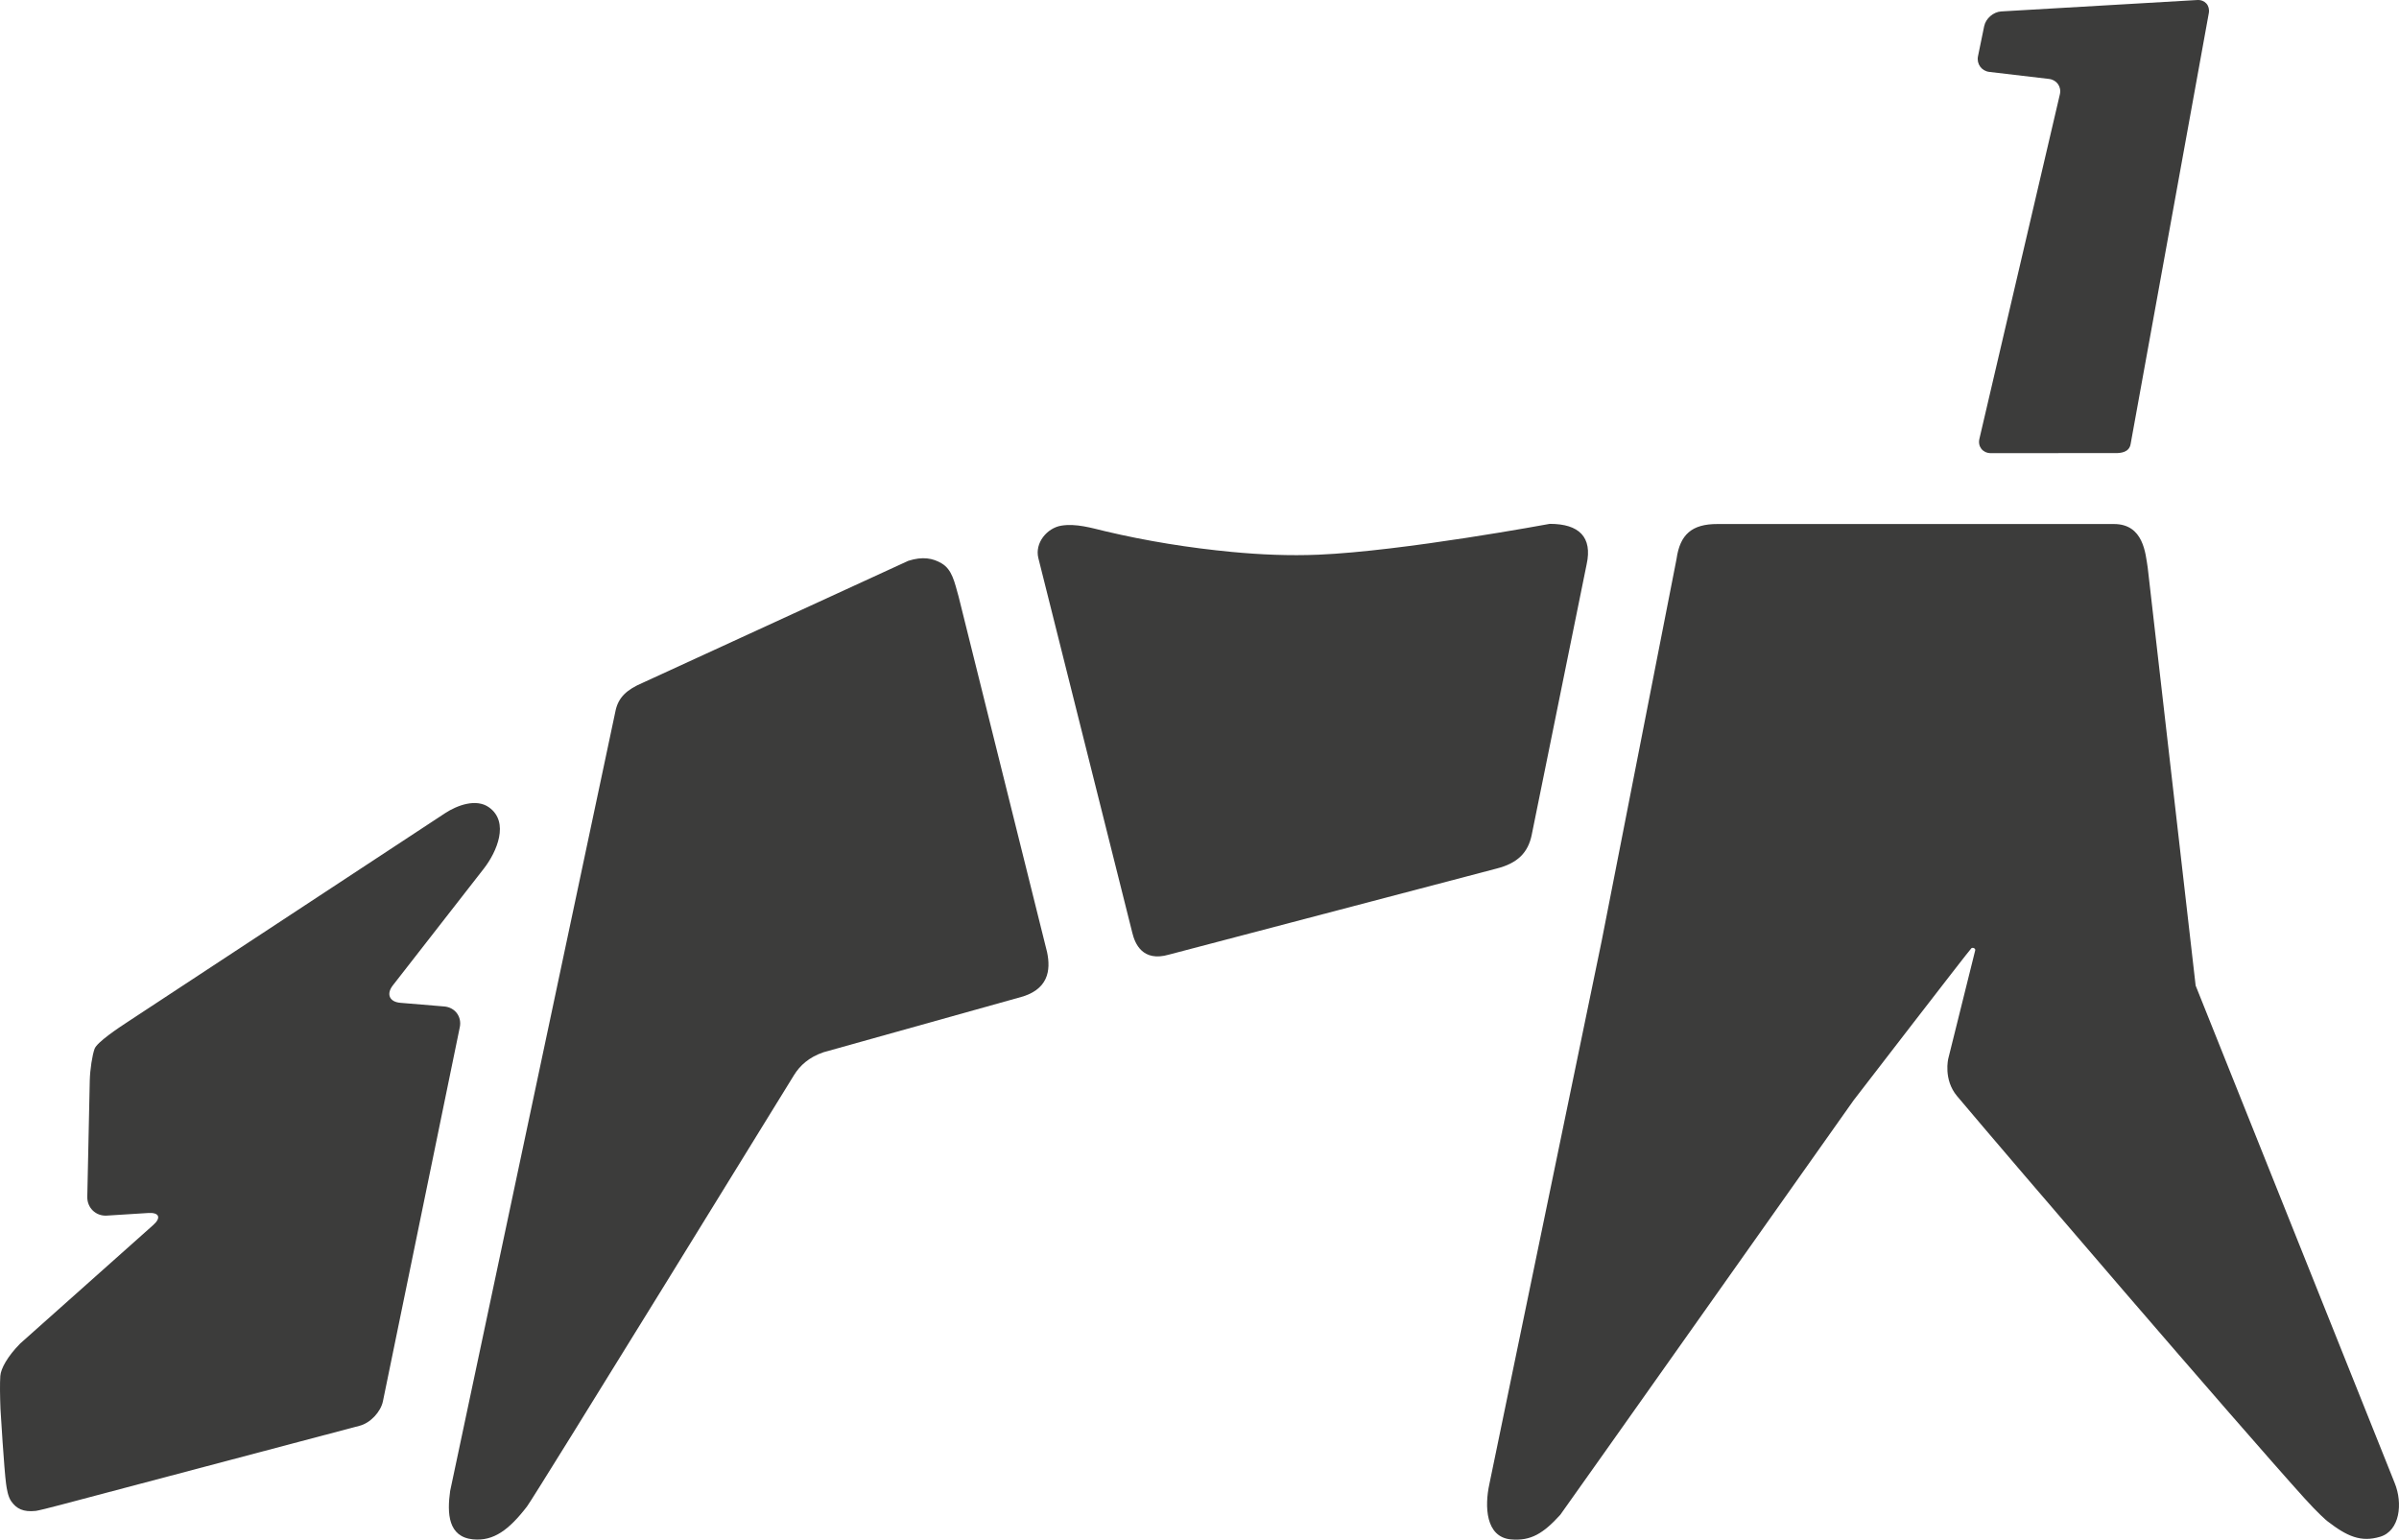
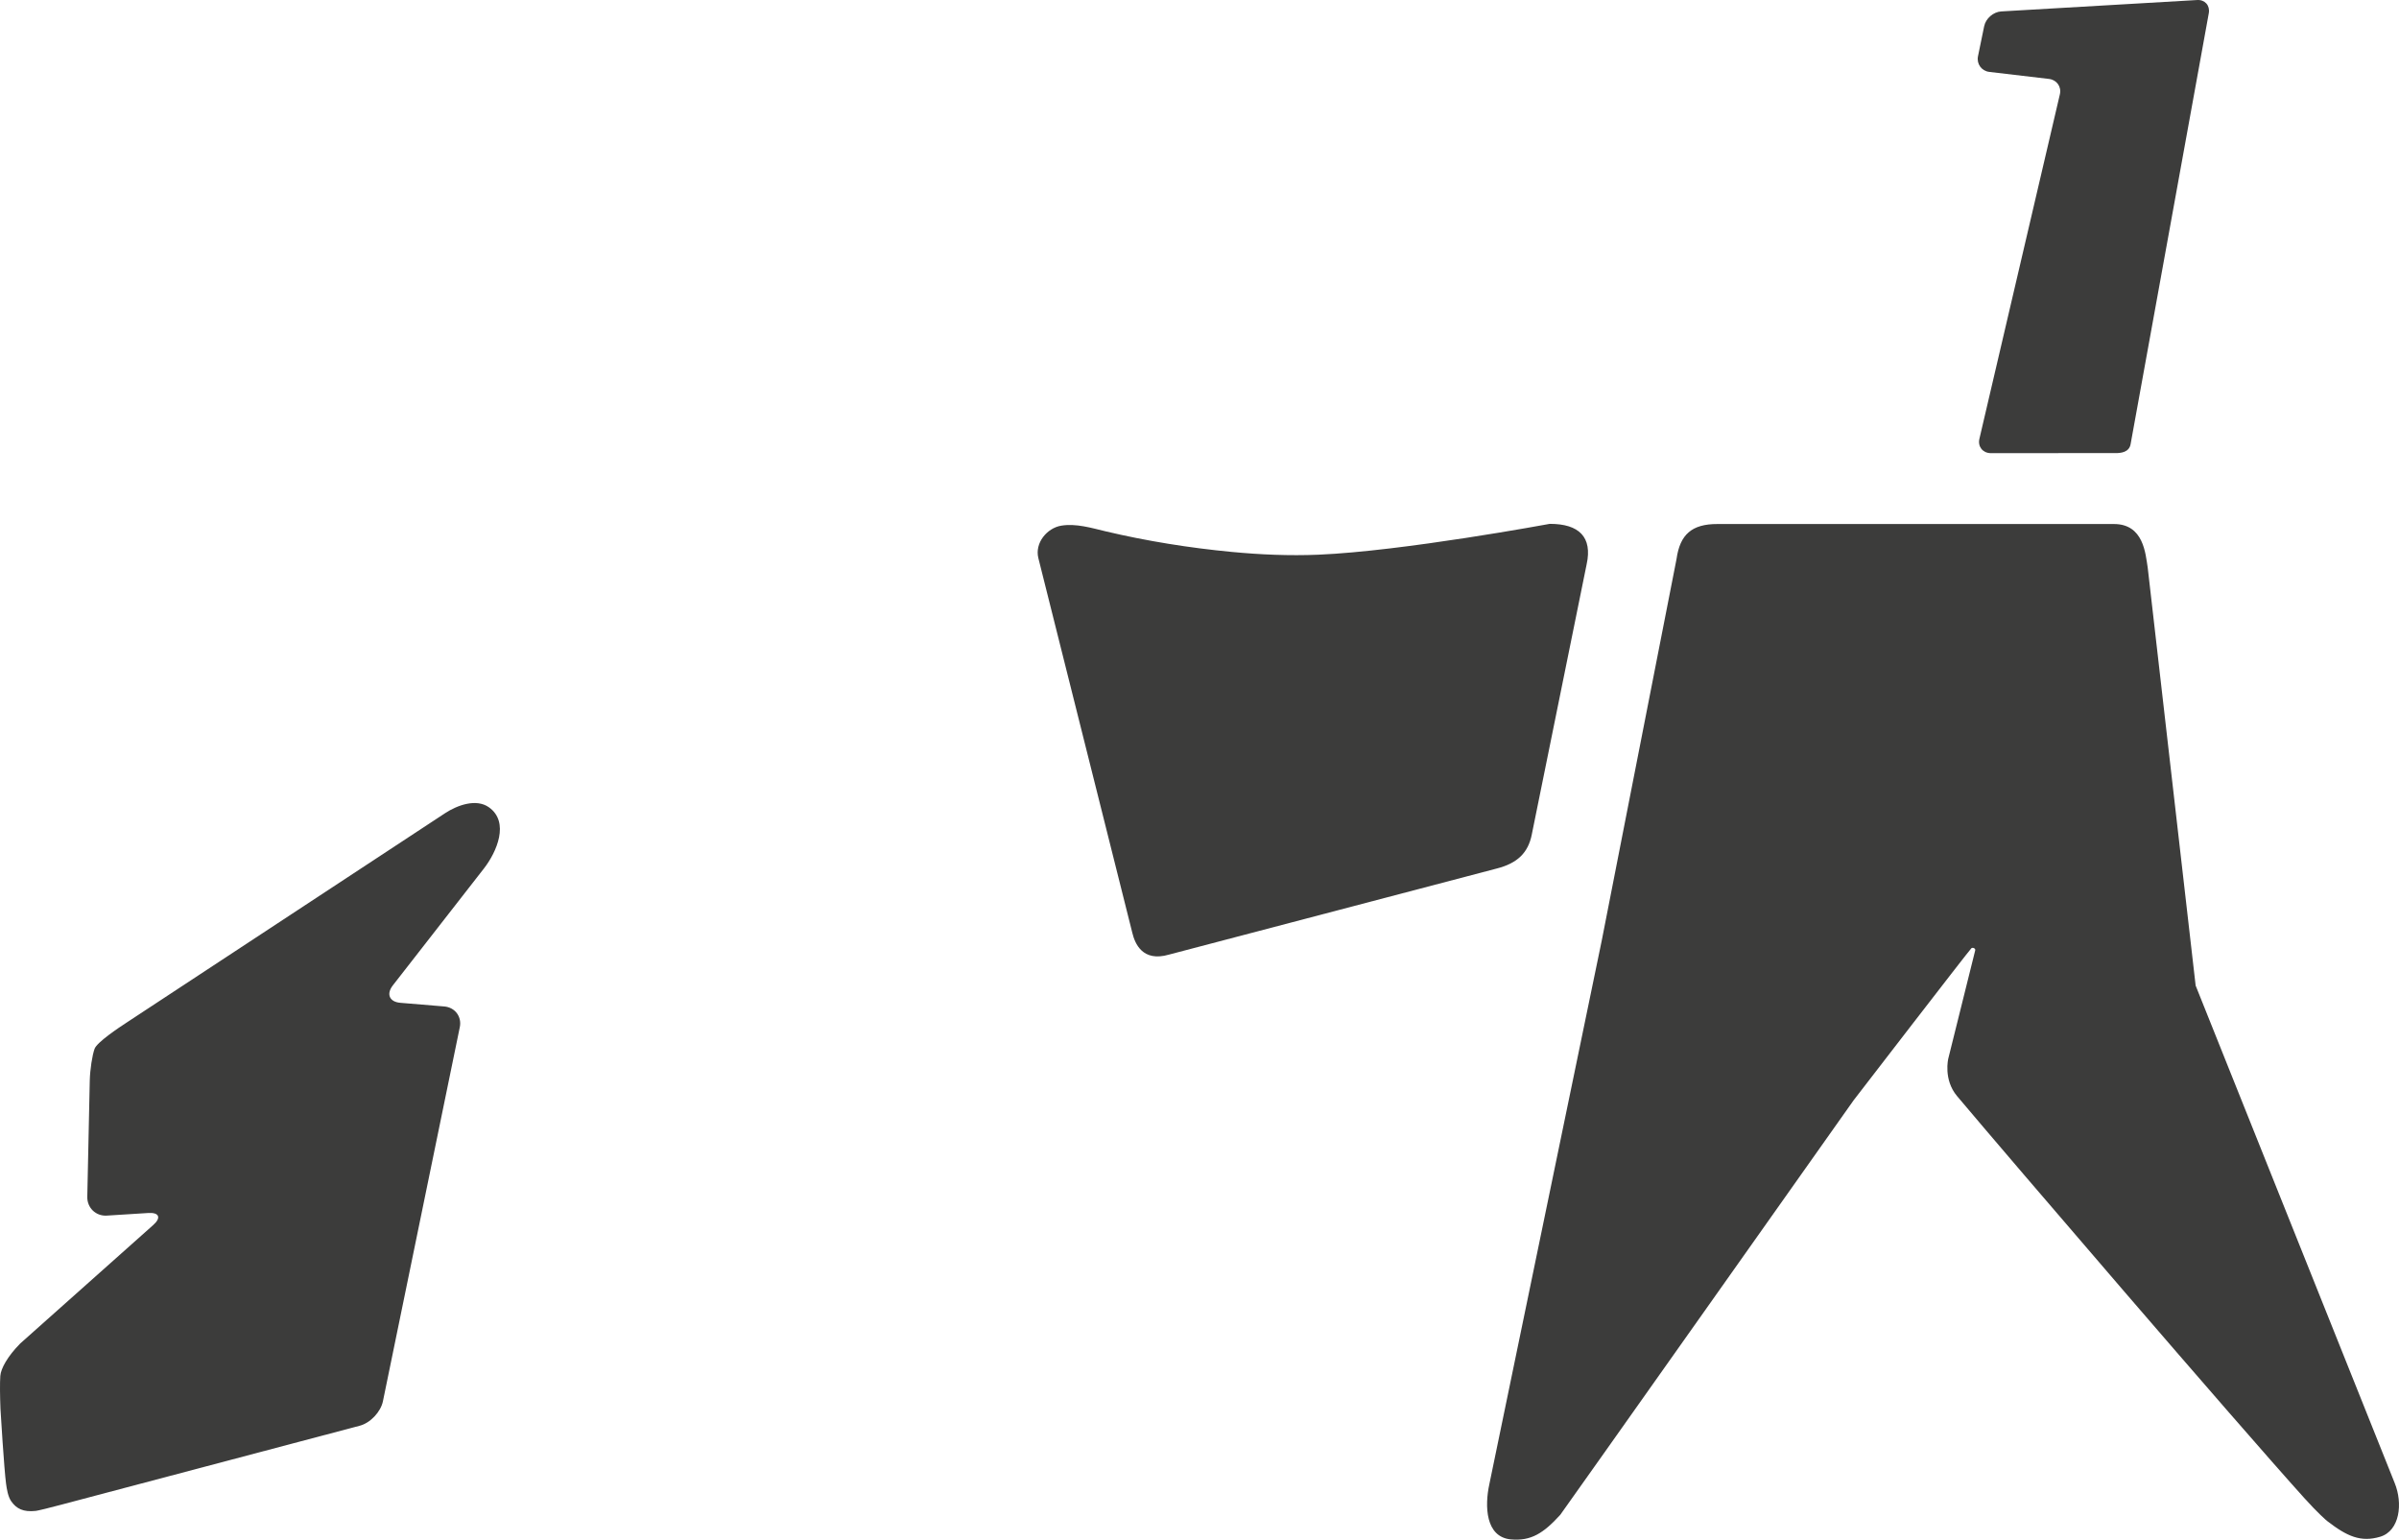
<svg xmlns="http://www.w3.org/2000/svg" viewBox="1124.154 176.072 1304 836.978">
  <path d="M 2202.686 190.302 C 2203.513 186.137 2207.656 182.546 2211.921 182.286 L 2318.432 176.088 C 2322.646 175.818 2325.503 179.045 2324.77 183.218 L 2282.26 417.525 C 2281.518 421.74 2277.385 422.546 2273.178 422.376 L 2206.048 422.406 C 2201.794 422.255 2199.108 418.763 2200.081 414.62 L 2243.808 227.397 C 2244.805 223.252 2242.139 219.481 2237.902 218.979 L 2205.423 215.156 C 2201.249 214.654 2198.462 210.821 2199.31 206.655 L 2202.676 190.292 L 2202.686 190.302 Z" style="fill: rgb(60, 60, 59);" />
  <path d="M 1143.56 997.419 C 1136.78 998.156 1133.109 996.232 1130.262 992.198 C 1128.471 989.644 1127.829 985.44 1127.437 982.535 C 1126.429 975.14 1124.456 943.272 1124.406 941.974 C 1124.146 935.165 1124.036 927.965 1124.326 924.032 C 1124.618 920.069 1128.199 913.452 1135.169 906.398 L 1207.443 842.013 C 1211.928 838.03 1210.68 835.091 1204.747 835.475 L 1182.186 836.893 C 1176.25 837.254 1171.492 832.669 1171.602 826.683 L 1172.95 763.426 C 1173.103 757.48 1174.287 749.695 1175.585 746.162 C 1176.923 742.635 1188.441 734.899 1193.449 731.648 C 1193.449 731.648 1365.895 618.227 1366.139 618.097 C 1372.597 613.873 1382.998 609.95 1389.998 614.989 C 1401.181 623.036 1394.221 639.128 1387.231 648.151 L 1337.641 711.793 C 1334.001 716.523 1335.87 720.745 1341.806 721.217 L 1365.613 723.2 C 1371.519 723.673 1375.332 728.843 1374.054 734.605 L 1332.301 937.82 C 1331.093 943.656 1325.41 949.64 1319.667 951.127 L 1157.402 994.058 C 1151.696 995.621 1144.515 997.339 1143.57 997.429" style="fill: rgb(60, 60, 59);" />
-   <path d="M 1381.396 1012.91 C 1367.646 1011.612 1367.143 998.736 1368.834 986.607 L 1458.839 561.969 C 1460.448 555.22 1464.671 550.986 1473.695 547.164 L 1617.857 480.948 C 1625.692 478.443 1631.205 479.498 1635.983 482.325 C 1641.686 485.673 1642.973 492.404 1645.196 500.32 L 1693.309 693.698 C 1695.358 703.413 1694.25 714.519 1677.503 718.522 L 1571.786 748.085 C 1563.759 750.831 1558.911 755.396 1555.764 760.486 C 1555.764 760.486 1414.591 989.854 1410.597 995.035 C 1400.729 1007.84 1392.422 1013.907 1381.406 1012.9" style="fill: rgb(60, 60, 59);" />
  <path d="M 2425.738 982.079 L 2317.617 711.844 L 2291.565 484.658 C 2290.36 477.115 2289.384 460.94 2273.228 460.94 L 2057.722 460.94 C 2043.73 460.888 2037.322 466.664 2035.452 479.94 L 1994.795 687.4 L 1933.708 982.875 C 1931.093 994.885 1931.625 1011.612 1945.377 1012.91 C 1956.4 1013.917 1963.193 1009.498 1972.244 999.563 C 1972.767 999.008 2131.703 774.207 2131.703 774.207 C 2131.703 774.207 2194.931 692.068 2195.747 691.524 C 2196.615 690.972 2198.051 691.718 2197.8 692.69 C 2197.557 693.668 2183.172 751.504 2183.172 751.504 C 2183.172 751.504 2180.347 762.871 2187.932 771.924 C 2216.719 806.173 2339.184 948.856 2376.644 990.401 C 2384.075 998.636 2388.603 1002.559 2389.225 1003.01 C 2399.868 1011.222 2407.401 1014.649 2417.983 1011.451 C 2428.503 1008.251 2430.436 993.476 2425.738 982.079" style="fill: rgb(60, 60, 59);" />
  <path d="M 1966.61 460.848 C 1982.442 460.848 1989.835 468.022 1986.588 482.837 L 1956.774 629.715 C 1954.821 639.615 1948.988 645.396 1937.541 648.262 L 1759.551 695.015 C 1745.138 699.208 1741.024 688.918 1739.636 683.167 C 1739.636 683.167 1688.739 480.231 1688.578 479.528 C 1686.465 471.158 1693.358 463.081 1701.04 461.824 C 1709.089 460.526 1717.397 463.071 1725.132 464.914 C 1747.582 470.225 1770.698 473.914 1793.684 476.107 C 1809.232 477.585 1825.086 478.272 1840.727 477.616 C 1886.634 475.696 1966.6 460.838 1966.6 460.838" style="fill: rgb(60, 60, 59);" />
</svg>